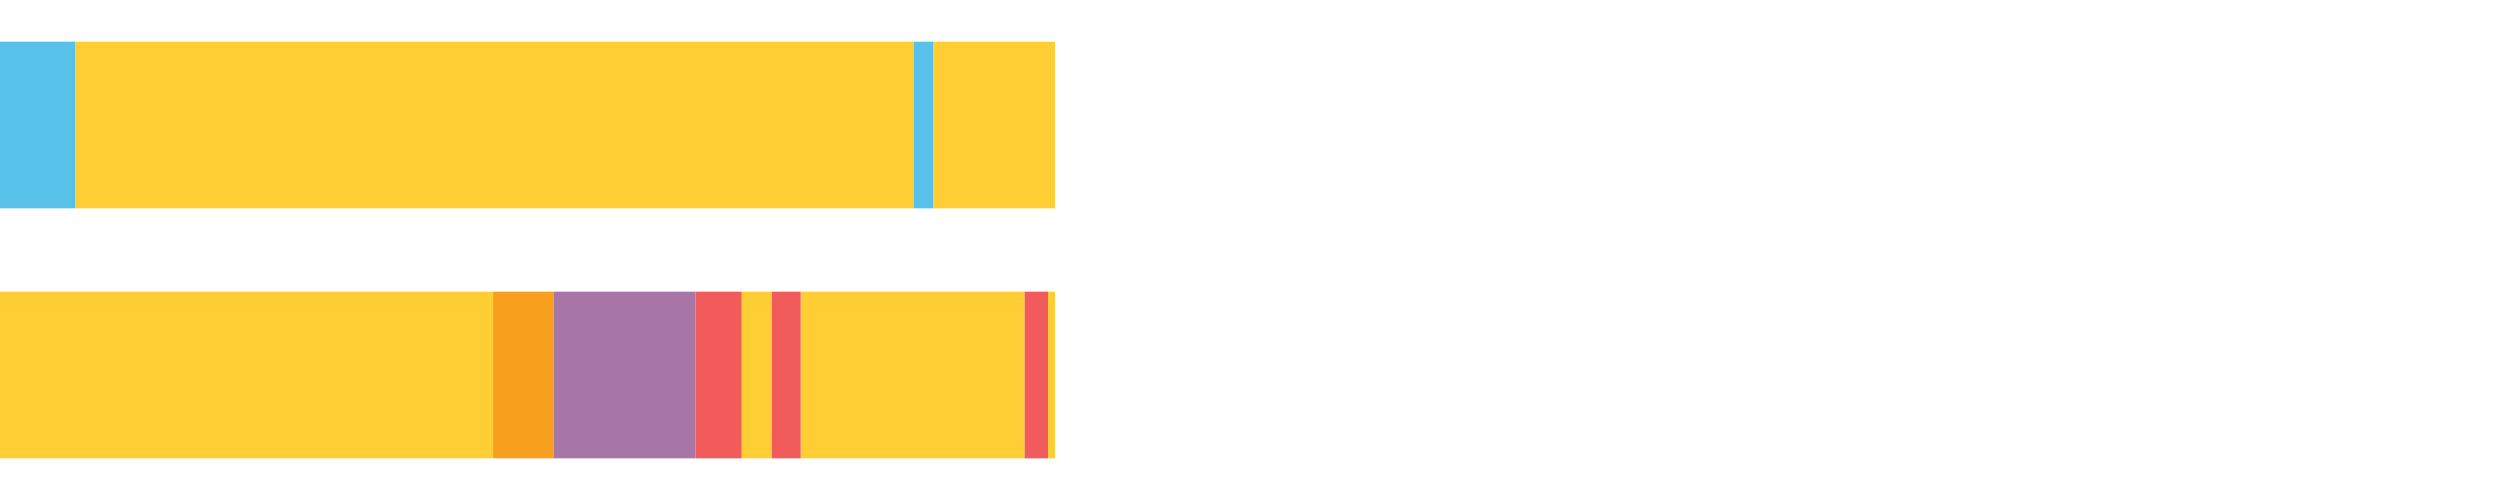
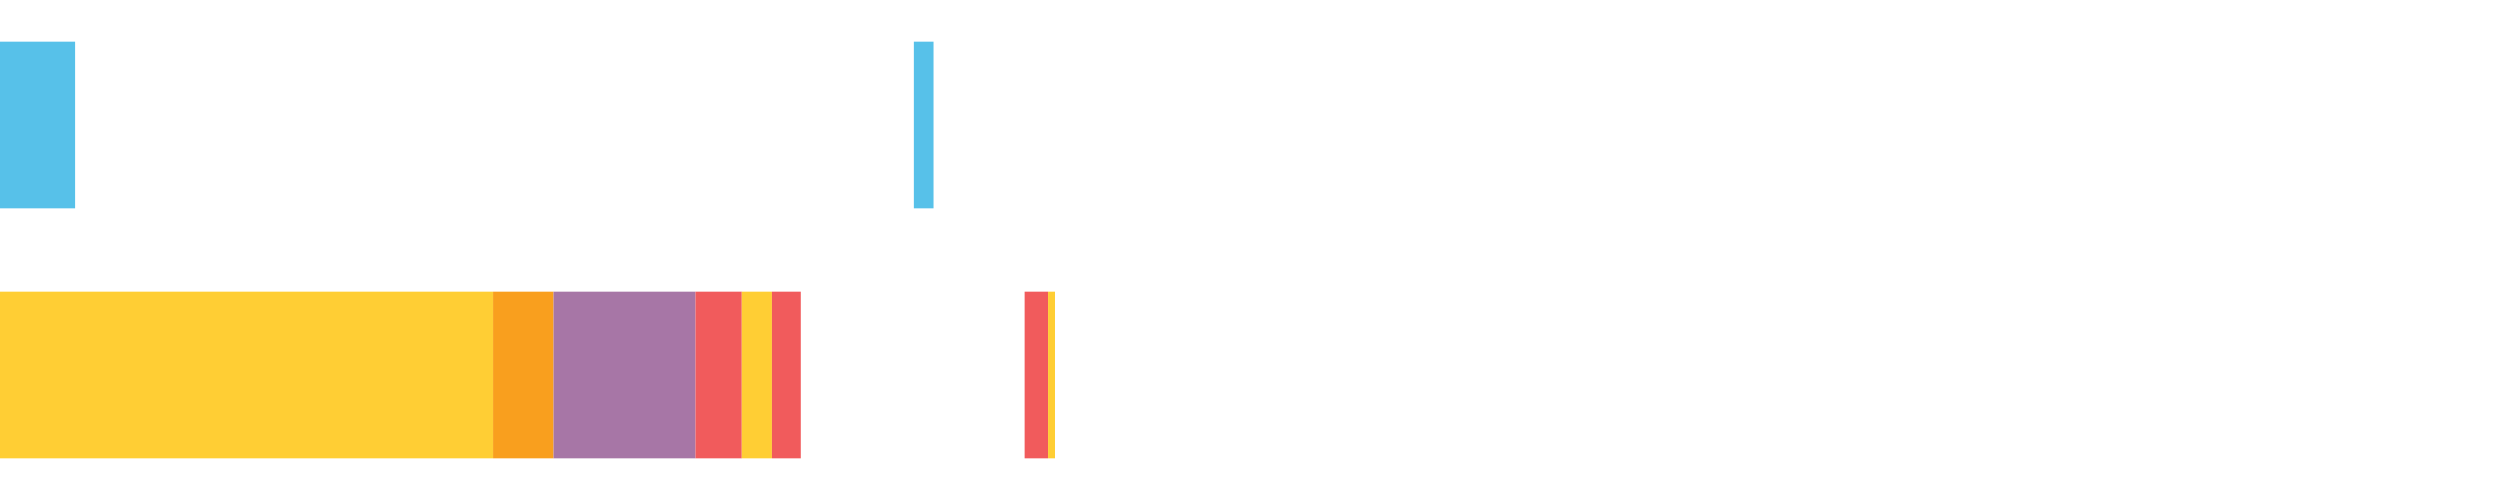
<svg xmlns="http://www.w3.org/2000/svg" width="1080pt" height="216pt" viewBox="0 0 1080 216" version="1.1">
  <g>
    <path style="stroke:none;fill-rule:nonzero;fill:#57C1E9;fill-opacity:1;" d="M 0.0 18 L 0.0 90 L 32.444 90 L 32.444 18 Z M 0.0 18" />
-     <path style="stroke:none;fill-rule:nonzero;fill:#FFCE34;fill-opacity:1;" d="M 32.444 18 L 32.444 90 L 394.785 90 L 394.785 18 Z M 32.444 18" />
    <path style="stroke:none;fill-rule:nonzero;fill:#57C1E9;fill-opacity:1;" d="M 394.785 18 L 394.785 90 L 403.287 90 L 403.287 18 Z M 394.785 18" />
-     <path style="stroke:none;fill-rule:nonzero;fill:#FFCE34;fill-opacity:1;" d="M 403.287 18 L 403.287 90 L 455.758 90 L 455.758 18 Z M 403.287 18" />
    <path style="stroke:none;fill-rule:nonzero;fill:#FFCE34;fill-opacity:1;" d="M 0.0 126 L 0.0 198 L 213.004 198 L 213.004 126 Z M 0.0 126" />
    <path style="stroke:none;fill-rule:nonzero;fill:#F99F1E;fill-opacity:1;" d="M 213.004 126 L 213.004 198 L 239.134 198 L 239.134 126 Z M 213.004 126" />
    <path style="stroke:none;fill-rule:nonzero;fill:#A776A6;fill-opacity:1;" d="M 239.134 126 L 239.134 198 L 300.445 198 L 300.445 126 Z M 239.134 126" />
    <path style="stroke:none;fill-rule:nonzero;fill:#F15B5C;fill-opacity:1;" d="M 300.445 126 L 300.445 198 L 320.443 198 L 320.443 126 Z M 300.445 126" />
    <path style="stroke:none;fill-rule:nonzero;fill:#FFCE34;fill-opacity:1;" d="M 320.443 126 L 320.443 198 L 333.475 198 L 333.475 126 Z M 320.443 126" />
    <path style="stroke:none;fill-rule:nonzero;fill:#F15B5C;fill-opacity:1;" d="M 333.475 126 L 333.475 198 L 345.941 198 L 345.941 126 Z M 333.475 126" />
-     <path style="stroke:none;fill-rule:nonzero;fill:#FFCE34;fill-opacity:1;" d="M 345.941 126 L 345.941 198 L 442.639 198 L 442.639 126 Z M 345.941 126" />
    <path style="stroke:none;fill-rule:nonzero;fill:#F15B5C;fill-opacity:1;" d="M 442.639 126 L 442.639 198 L 452.76 198 L 452.76 126 Z M 442.639 126" />
    <path style="stroke:none;fill-rule:nonzero;fill:#FFCE34;fill-opacity:1;" d="M 452.76 126 L 452.76 198 L 455.758 198 L 455.758 126 Z M 452.76 126" />
  </g>
</svg>